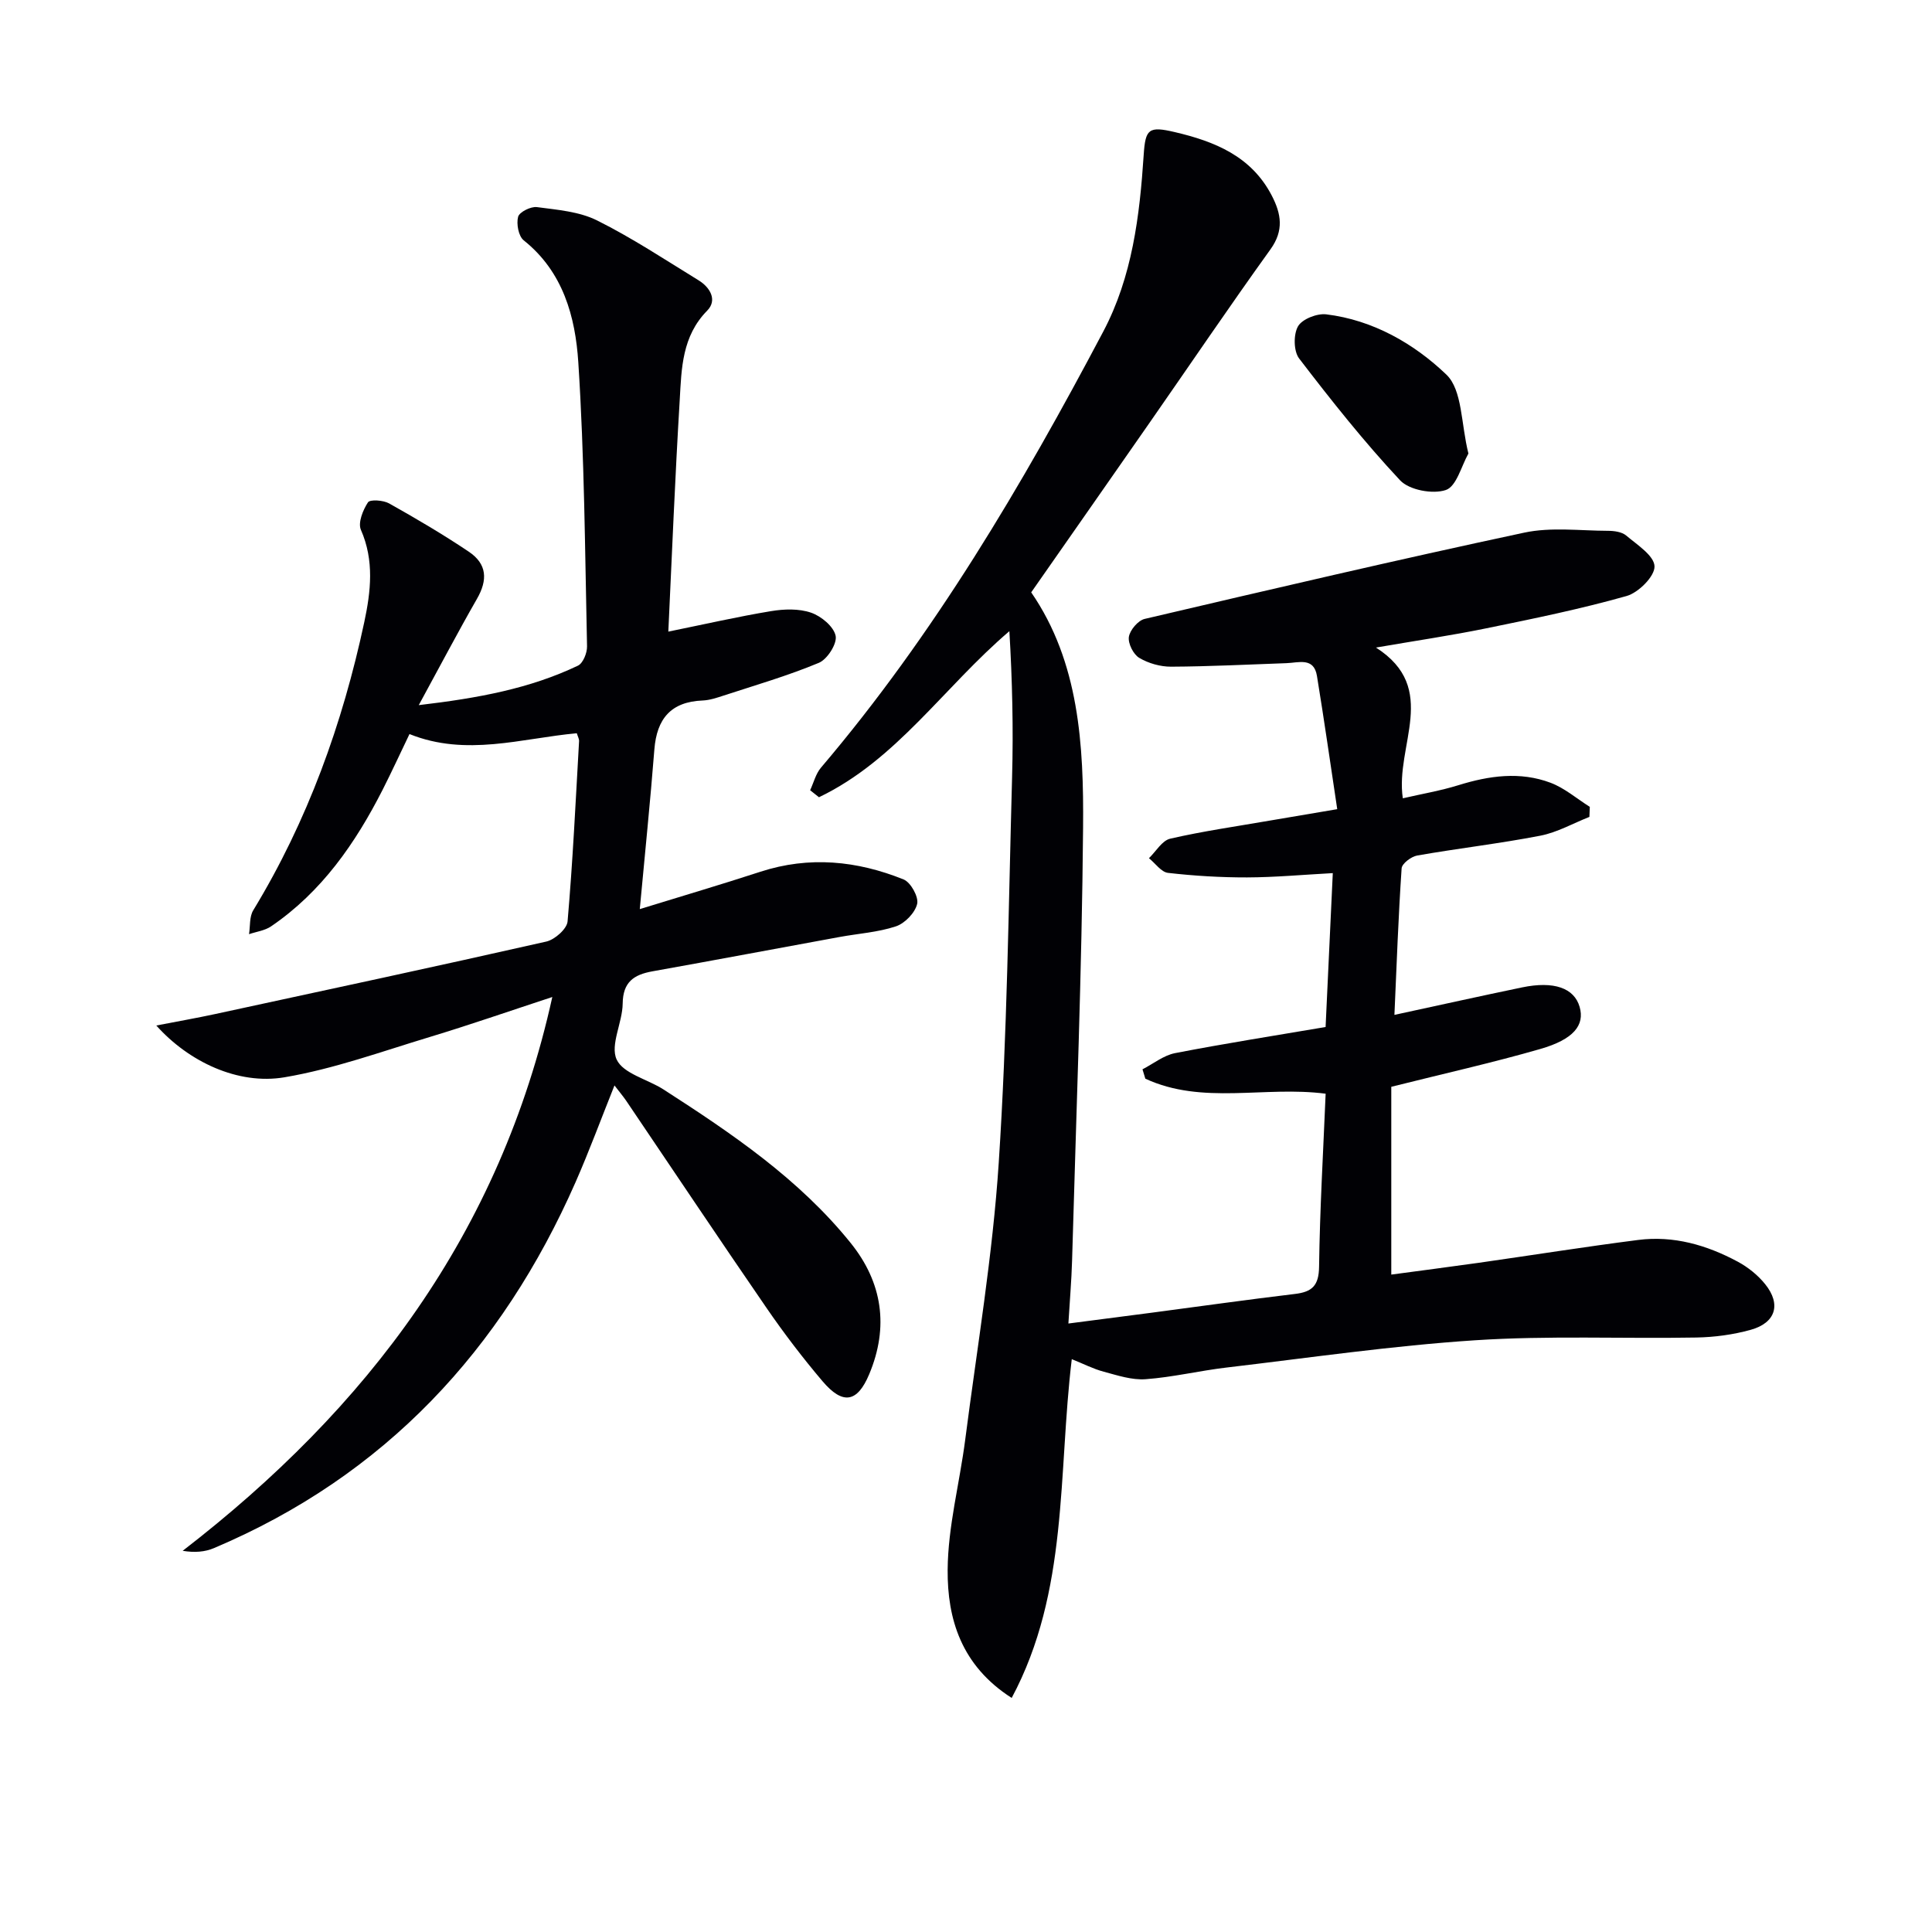
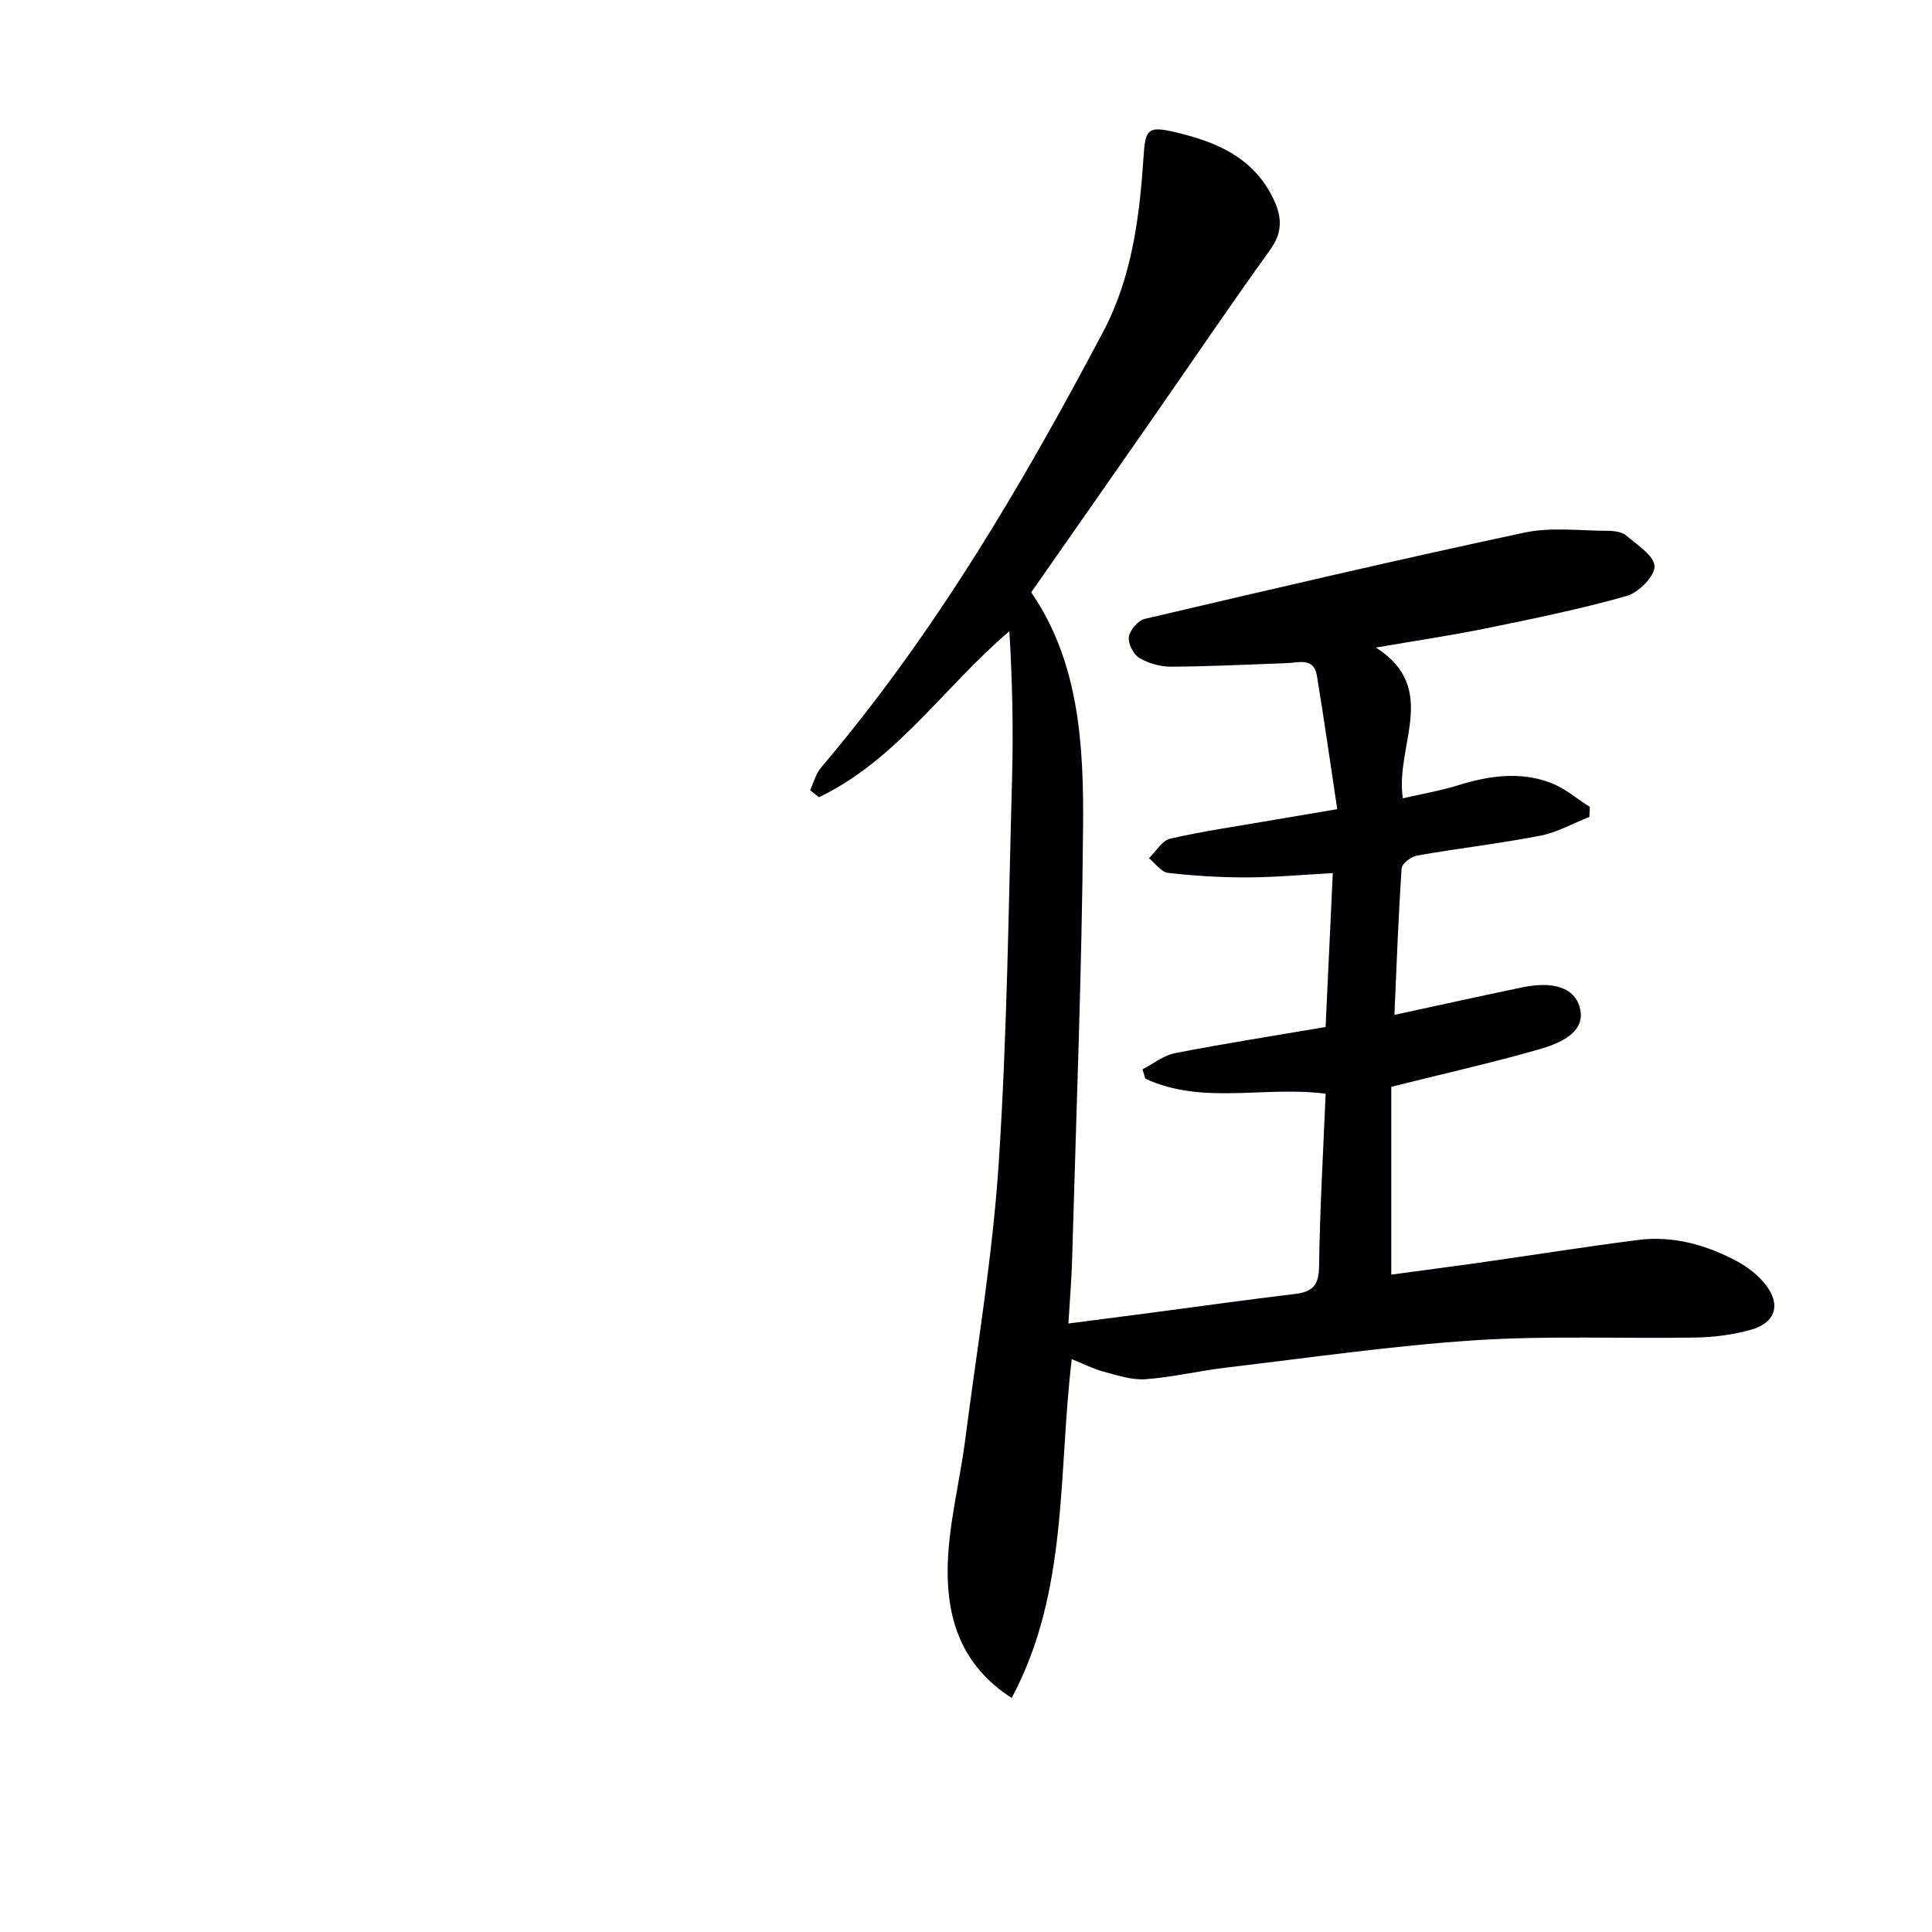
<svg xmlns="http://www.w3.org/2000/svg" enable-background="new 0 0 400 400" viewBox="0 0 400 400">
  <g fill="#010105">
    <path d="m209.46 351.54c-10.47-6.7-13.33-16.39-13.26-26.5.06-9 2.48-17.97 3.64-26.99 2.46-19.1 5.69-38.16 6.94-57.34 1.74-26.54 2.03-53.18 2.76-79.78.28-10.05.04-20.12-.56-30.25-13.55 11.55-23.36 26.69-39.42 34.38-.61-.48-1.22-.97-1.83-1.45.73-1.57 1.16-3.39 2.23-4.66 23.43-27.55 41.64-58.48 58.45-90.29 6.02-11.38 7.55-23.97 8.38-36.61.35-5.35 1.03-5.97 6.4-4.71 8.31 1.94 15.9 5 20.13 13.18 1.94 3.75 2.54 7.18-.28 11.1-8.53 11.86-16.72 23.97-25.07 35.96-8.07 11.6-16.17 23.17-24.47 35.06 9.93 14.42 10.89 31.61 10.74 48.68-.25 29.92-1.44 59.82-2.28 89.74-.12 4.11-.48 8.22-.76 12.96 6.2-.8 11.73-1.51 17.25-2.24 9.88-1.3 19.75-2.7 29.64-3.88 3.56-.42 4.96-1.71 5.01-5.63.16-11.91.86-23.81 1.36-35.83-12.64-1.65-25.49 2.38-37.33-3.11-.2-.65-.39-1.3-.59-1.94 2.24-1.15 4.37-2.89 6.74-3.35 10.25-1.99 20.58-3.61 31.17-5.41.49-10.5.98-20.91 1.49-31.86-6.26.34-12 .87-17.75.89-5.46.01-10.94-.32-16.36-.94-1.41-.16-2.64-1.98-3.95-3.04 1.45-1.4 2.71-3.65 4.4-4.04 6.77-1.56 13.68-2.54 20.53-3.73 4.23-.73 8.46-1.43 14.05-2.38-1.41-9.37-2.71-18.5-4.2-27.59-.64-3.91-3.77-2.73-6.3-2.64-7.96.28-15.93.69-23.89.73-2.23.01-4.7-.69-6.61-1.83-1.22-.73-2.34-2.98-2.14-4.34.22-1.41 1.9-3.4 3.27-3.72 26.15-6.13 52.3-12.25 78.57-17.86 5.55-1.19 11.54-.4 17.33-.38 1.29 0 2.89.21 3.8.98 2.27 1.92 5.79 4.16 5.86 6.37.07 2.06-3.32 5.46-5.79 6.15-9.55 2.7-19.32 4.7-29.06 6.69-7.28 1.49-14.65 2.57-22.82 3.98 13.26 8.49 3.91 20.25 5.56 31.21 3.98-.92 7.83-1.57 11.53-2.72 6.35-1.97 12.74-2.87 19.05-.5 2.92 1.1 5.43 3.29 8.13 4.99-.03.69-.05 1.39-.08 2.08-3.38 1.33-6.65 3.21-10.16 3.89-8.45 1.64-17.03 2.62-25.51 4.11-1.23.22-3.15 1.67-3.21 2.66-.67 9.92-1.03 19.86-1.49 30.33 9.31-2.01 17.85-3.91 26.43-5.69 6.6-1.37 10.8.13 11.92 4.05 1.08 3.75-1.23 6.72-8.18 8.71-9.86 2.84-19.9 5.08-30.82 7.82v38.88c5.77-.78 11.94-1.57 18.1-2.44 11.01-1.57 21.99-3.32 33.01-4.73 7.32-.94 14.21 1.05 20.61 4.49 2.14 1.15 4.2 2.8 5.71 4.69 3.33 4.15 2.16 7.98-3 9.42-3.63 1.01-7.49 1.53-11.26 1.6-15.28.27-30.62-.43-45.85.57-17.21 1.13-34.33 3.63-51.47 5.65-5.59.66-11.11 2-16.71 2.41-2.84.21-5.82-.79-8.66-1.55-2.19-.58-4.24-1.65-6.63-2.6-2.87 23.69-.62 48.04-12.44 70.14z" />
-     <path d="m138.37 130.77c7.66-1.56 14.43-3.11 21.26-4.24 2.71-.45 5.78-.55 8.3.32 2.09.72 4.68 2.86 5.08 4.79.34 1.62-1.72 4.86-3.47 5.59-6.4 2.67-13.11 4.62-19.72 6.78-1.41.46-2.88.96-4.34 1.02-6.57.26-9.5 3.78-10 10.13-.84 10.75-1.95 21.48-3.02 33.06 8.95-2.76 16.99-5.13 24.96-7.73 10.13-3.3 20.03-2.29 29.66 1.59 1.47.59 3.14 3.6 2.81 5.05-.43 1.85-2.54 4.04-4.4 4.66-3.73 1.24-7.79 1.49-11.7 2.21-12.9 2.36-25.78 4.79-38.69 7.1-3.87.69-6.13 2.21-6.18 6.68-.04 3.93-2.64 8.57-1.25 11.58 1.35 2.93 6.4 4.08 9.7 6.2 14.15 9.11 28.1 18.55 38.78 31.82 6.54 8.14 7.93 17.33 3.8 27.16-2.44 5.81-5.43 6.42-9.68 1.4-4.08-4.81-7.93-9.86-11.51-15.06-9.81-14.26-19.42-28.65-29.12-42.99-.65-.95-1.4-1.83-2.42-3.16-2.77 6.92-5.21 13.54-8.04 19.99-15.3 34.79-39.51 60.83-74.88 75.8-1.86.79-3.98.97-6.48.56 38.25-29.52 65.72-65.72 76.53-114.66-9.14 3-17.21 5.81-25.38 8.28-9.96 3.01-19.86 6.61-30.06 8.34-9.66 1.64-19.88-3.25-26.55-10.72 4.4-.85 8.32-1.54 12.22-2.38 22.86-4.94 45.72-9.84 68.53-15 1.75-.4 4.27-2.62 4.4-4.17 1.08-12.41 1.67-24.87 2.38-37.32.03-.46-.26-.94-.47-1.64-11.43 1.04-22.87 4.9-34.64.17-1.84 3.82-3.62 7.7-5.55 11.51-5.65 11.1-12.62 21.16-23.1 28.3-1.29.88-3.04 1.1-4.57 1.62.26-1.66.06-3.61.87-4.94 11.26-18.52 18.48-38.59 22.99-59.67 1.35-6.33 2.1-12.73-.7-19.11-.64-1.47.42-4.09 1.46-5.68.42-.65 3.17-.46 4.37.21 5.6 3.14 11.16 6.41 16.49 9.99 3.81 2.55 3.97 5.85 1.7 9.79-3.93 6.85-7.6 13.85-12.04 21.99 12.43-1.46 23.04-3.45 32.95-8.17 1.06-.5 1.92-2.64 1.89-4-.43-19.62-.54-39.26-1.81-58.83-.61-9.38-3.13-18.72-11.3-25.23-1.08-.86-1.55-3.42-1.16-4.88.27-.99 2.64-2.17 3.9-2 4.22.56 8.75.91 12.45 2.76 7.26 3.62 14.09 8.14 21.02 12.4 2.39 1.47 3.92 4.1 1.78 6.27-5.22 5.3-5.32 11.95-5.69 18.5-.96 15.89-1.6 31.8-2.36 47.96z" />
-     <path d="m304.02 93.9c-1.45 2.55-2.46 6.8-4.67 7.55-2.71.92-7.58.02-9.48-2.01-7.45-7.96-14.26-16.55-20.9-25.22-1.15-1.5-1.2-4.97-.23-6.66.86-1.5 3.94-2.71 5.84-2.48 9.7 1.18 18.19 6.07 24.89 12.49 3.32 3.2 3 10.16 4.55 16.33z" />
  </g>
</svg>